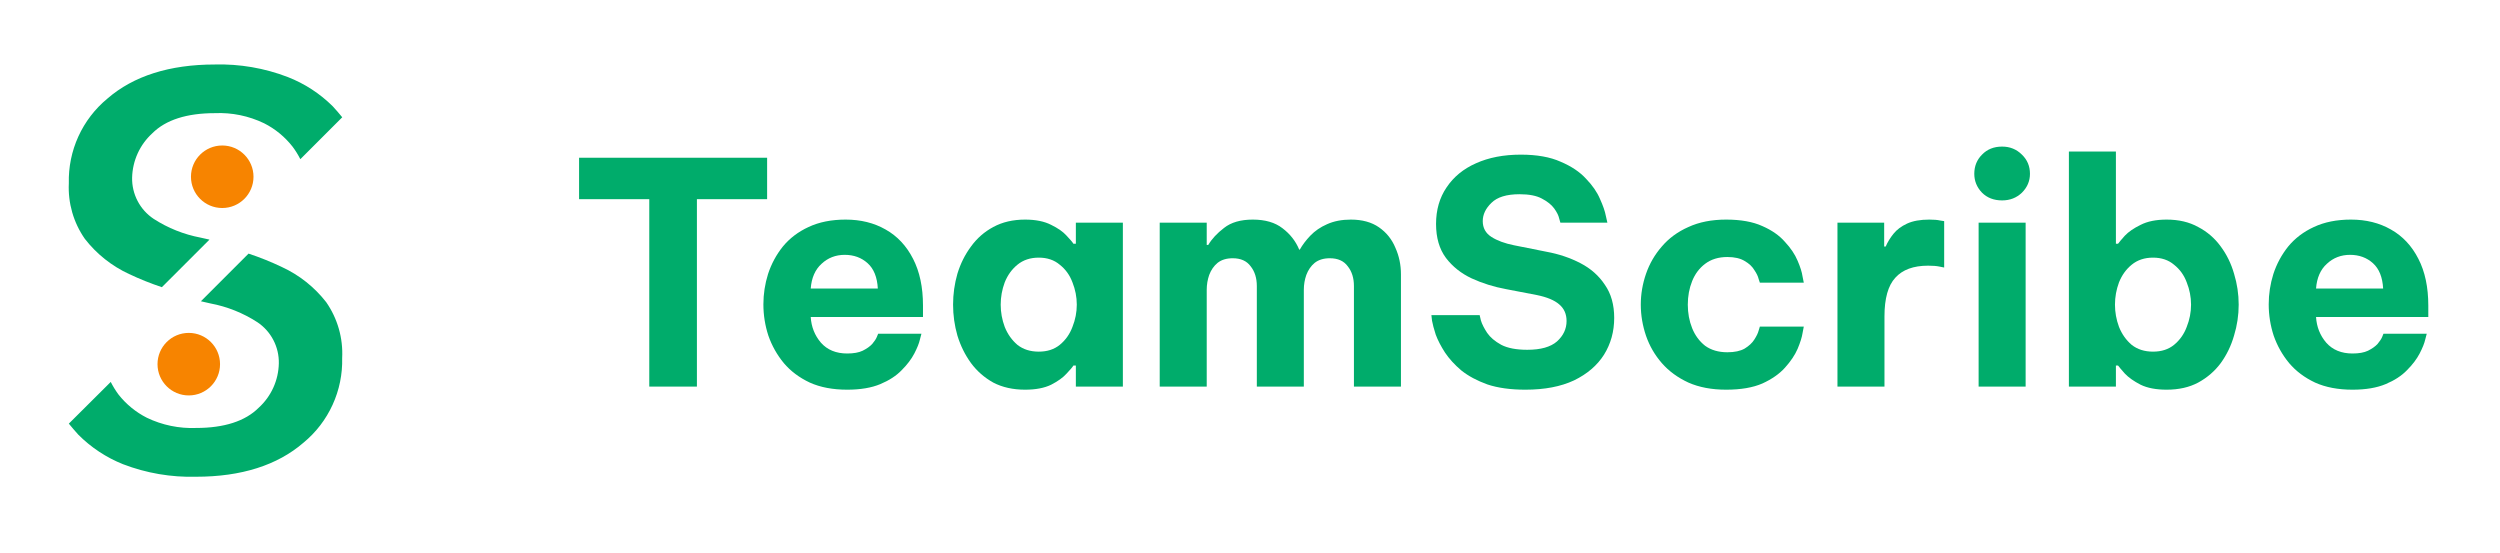
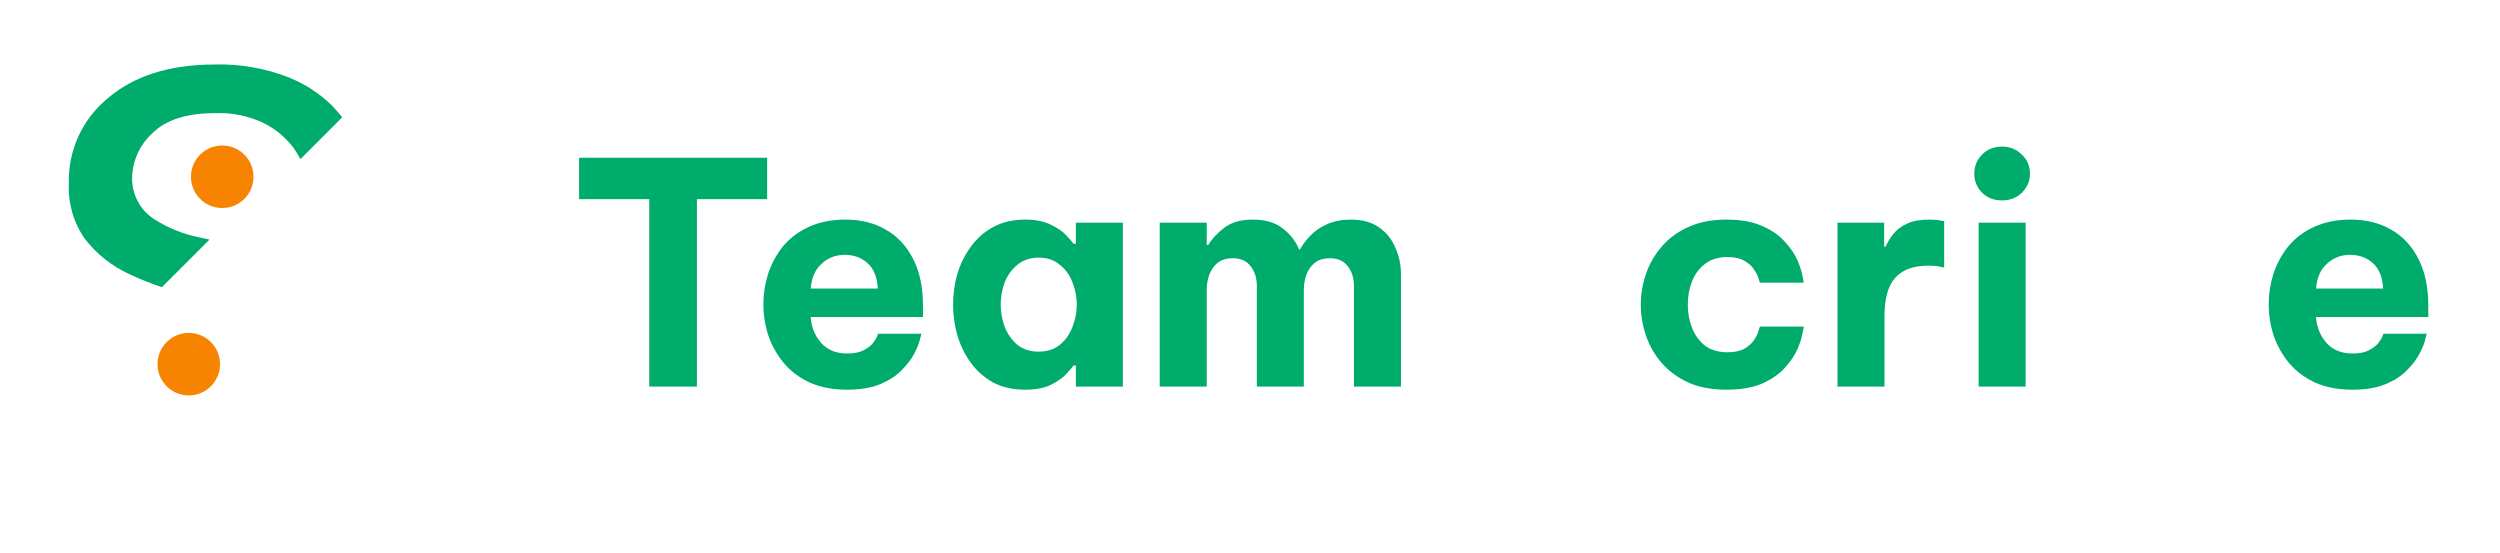
<svg xmlns="http://www.w3.org/2000/svg" width="190" height="42" viewBox="0 0 190 42" fill="none">
  <path d="M49.345 29.381V15.137H44.01V11.988H58.301V15.137H52.965V29.381H49.345Z" fill="#00AC6B" />
  <path d="M64.388 29.616C63.291 29.616 62.343 29.436 61.544 29.076C60.745 28.7 60.087 28.206 59.57 27.595C59.053 26.968 58.661 26.271 58.394 25.503C58.144 24.735 58.018 23.944 58.018 23.129C58.018 22.346 58.136 21.578 58.371 20.826C58.622 20.058 58.998 19.36 59.499 18.734C60.016 18.107 60.666 17.613 61.45 17.253C62.249 16.877 63.189 16.689 64.271 16.689C65.415 16.689 66.425 16.939 67.303 17.441C68.196 17.942 68.893 18.687 69.395 19.674C69.896 20.645 70.147 21.828 70.147 23.223V24.093H61.615C61.662 24.845 61.92 25.495 62.39 26.044C62.876 26.592 63.542 26.866 64.388 26.866C64.874 26.866 65.266 26.796 65.563 26.655C65.877 26.498 66.12 26.326 66.292 26.138C66.465 25.934 66.582 25.754 66.645 25.597C66.707 25.44 66.739 25.362 66.739 25.362H70.029C70.029 25.362 69.99 25.511 69.912 25.809C69.849 26.091 69.708 26.443 69.489 26.866C69.269 27.29 68.948 27.713 68.525 28.136C68.118 28.559 67.577 28.911 66.903 29.193C66.229 29.475 65.391 29.616 64.388 29.616ZM61.615 21.93H66.715C66.668 21.068 66.41 20.426 65.939 20.003C65.469 19.58 64.89 19.368 64.2 19.368C63.511 19.368 62.923 19.595 62.437 20.05C61.952 20.489 61.677 21.115 61.615 21.93Z" fill="#00AC6B" />
  <path d="M77.91 16.689C78.709 16.689 79.368 16.822 79.885 17.088C80.402 17.339 80.794 17.613 81.06 17.911C81.342 18.209 81.514 18.412 81.577 18.522H81.765V16.924H85.338V29.381H81.765V27.783H81.577C81.514 27.893 81.342 28.096 81.06 28.394C80.794 28.692 80.402 28.974 79.885 29.24C79.368 29.491 78.709 29.616 77.91 29.616C76.986 29.616 76.179 29.436 75.489 29.076C74.815 28.7 74.251 28.206 73.797 27.595C73.342 26.968 72.998 26.271 72.763 25.503C72.543 24.735 72.434 23.952 72.434 23.153C72.434 22.353 72.543 21.57 72.763 20.802C72.998 20.034 73.342 19.345 73.797 18.734C74.251 18.107 74.815 17.613 75.489 17.253C76.179 16.877 76.986 16.689 77.91 16.689ZM78.945 19.58C78.302 19.58 77.761 19.76 77.323 20.12C76.9 20.465 76.578 20.912 76.359 21.46C76.155 22.009 76.053 22.573 76.053 23.153C76.053 23.732 76.155 24.297 76.359 24.845C76.578 25.393 76.9 25.848 77.323 26.208C77.761 26.553 78.302 26.725 78.945 26.725C79.587 26.725 80.12 26.553 80.543 26.208C80.982 25.848 81.303 25.393 81.507 24.845C81.726 24.297 81.836 23.732 81.836 23.153C81.836 22.573 81.726 22.009 81.507 21.46C81.303 20.912 80.982 20.465 80.543 20.12C80.12 19.76 79.587 19.58 78.945 19.58Z" fill="#00AC6B" />
  <path d="M88.138 29.381V16.924H91.711V18.616H91.828C92.095 18.162 92.494 17.731 93.027 17.323C93.56 16.9 94.289 16.689 95.213 16.689C96.153 16.689 96.906 16.908 97.47 17.347C98.049 17.785 98.473 18.326 98.739 18.969H98.786C98.99 18.608 99.256 18.256 99.585 17.911C99.93 17.55 100.353 17.261 100.854 17.041C101.372 16.806 101.975 16.689 102.664 16.689C103.526 16.689 104.239 16.884 104.803 17.276C105.367 17.668 105.783 18.185 106.049 18.828C106.331 19.454 106.472 20.128 106.472 20.849V29.381H102.899V21.742C102.899 21.131 102.743 20.63 102.429 20.238C102.132 19.831 101.677 19.627 101.066 19.627C100.596 19.627 100.212 19.744 99.914 19.979C99.632 20.214 99.421 20.52 99.28 20.896C99.154 21.256 99.091 21.633 99.091 22.024V29.381H95.519V21.742C95.519 21.131 95.362 20.63 95.049 20.238C94.751 19.831 94.296 19.627 93.685 19.627C93.215 19.627 92.831 19.744 92.534 19.979C92.251 20.214 92.04 20.52 91.899 20.896C91.774 21.256 91.711 21.633 91.711 22.024V29.381H88.138Z" fill="#00AC6B" />
-   <path d="M115.933 29.616C114.804 29.616 113.841 29.483 113.041 29.217C112.258 28.935 111.6 28.582 111.067 28.159C110.55 27.72 110.135 27.266 109.821 26.796C109.508 26.31 109.273 25.856 109.116 25.433C108.975 24.994 108.881 24.641 108.834 24.375C108.803 24.093 108.787 23.952 108.787 23.952H112.454C112.454 23.952 112.485 24.085 112.548 24.351C112.626 24.618 112.783 24.931 113.018 25.291C113.253 25.636 113.613 25.942 114.099 26.208C114.585 26.459 115.243 26.584 116.074 26.584C117.092 26.584 117.844 26.373 118.33 25.95C118.816 25.511 119.059 24.994 119.059 24.398C119.059 23.866 118.871 23.442 118.495 23.129C118.134 22.816 117.57 22.581 116.802 22.424L114.475 21.977C113.535 21.805 112.658 21.531 111.843 21.155C111.044 20.779 110.393 20.261 109.892 19.603C109.39 18.93 109.14 18.068 109.14 17.018C109.14 15.952 109.406 15.028 109.939 14.244C110.472 13.445 111.216 12.834 112.172 12.411C113.143 11.972 114.279 11.753 115.58 11.753C116.802 11.753 117.813 11.933 118.612 12.293C119.427 12.638 120.07 13.069 120.54 13.586C121.025 14.087 121.378 14.597 121.597 15.114C121.832 15.631 121.981 16.062 122.044 16.407C122.122 16.751 122.161 16.924 122.161 16.924H118.589C118.589 16.924 118.557 16.814 118.495 16.595C118.448 16.375 118.322 16.125 118.119 15.842C117.915 15.56 117.601 15.31 117.178 15.09C116.771 14.871 116.207 14.761 115.486 14.761C114.499 14.761 113.786 14.981 113.347 15.419C112.908 15.842 112.689 16.305 112.689 16.806C112.689 17.323 112.908 17.723 113.347 18.005C113.786 18.287 114.358 18.498 115.063 18.64L117.531 19.133C118.471 19.305 119.333 19.595 120.117 20.003C120.9 20.41 121.519 20.959 121.973 21.648C122.444 22.322 122.679 23.16 122.679 24.163C122.679 25.198 122.42 26.13 121.903 26.96C121.386 27.775 120.626 28.425 119.623 28.911C118.62 29.381 117.39 29.616 115.933 29.616Z" fill="#00AC6B" />
  <path d="M131.188 29.616C130.091 29.616 129.135 29.436 128.32 29.076C127.505 28.7 126.832 28.206 126.299 27.595C125.766 26.984 125.366 26.294 125.1 25.527C124.834 24.743 124.7 23.952 124.7 23.153C124.7 22.353 124.834 21.57 125.1 20.802C125.366 20.034 125.766 19.345 126.299 18.734C126.832 18.107 127.505 17.613 128.32 17.253C129.135 16.877 130.091 16.689 131.188 16.689C132.3 16.689 133.217 16.853 133.938 17.182C134.659 17.496 135.231 17.895 135.654 18.381C136.093 18.851 136.414 19.329 136.618 19.815C136.821 20.285 136.947 20.684 136.994 21.014C137.056 21.327 137.088 21.484 137.088 21.484H133.75C133.75 21.484 133.719 21.39 133.656 21.202C133.609 20.998 133.499 20.771 133.327 20.52C133.17 20.254 132.927 20.026 132.598 19.838C132.269 19.635 131.83 19.533 131.282 19.533C130.608 19.533 130.044 19.705 129.589 20.05C129.151 20.379 128.822 20.818 128.602 21.366C128.383 21.915 128.273 22.51 128.273 23.153C128.273 23.795 128.383 24.39 128.602 24.939C128.822 25.487 129.151 25.934 129.589 26.279C130.044 26.608 130.608 26.772 131.282 26.772C131.83 26.772 132.269 26.678 132.598 26.49C132.927 26.287 133.17 26.059 133.327 25.809C133.499 25.542 133.609 25.315 133.656 25.127C133.719 24.923 133.75 24.821 133.75 24.821H137.088C137.088 24.821 137.056 24.986 136.994 25.315C136.947 25.628 136.821 26.028 136.618 26.514C136.414 26.984 136.093 27.462 135.654 27.948C135.231 28.418 134.659 28.817 133.938 29.146C133.217 29.46 132.3 29.616 131.188 29.616Z" fill="#00AC6B" />
  <path d="M139.647 29.381V16.924H143.197V18.734H143.314C143.455 18.404 143.651 18.083 143.902 17.77C144.153 17.456 144.497 17.198 144.936 16.994C145.375 16.791 145.939 16.689 146.628 16.689C146.973 16.689 147.247 16.712 147.451 16.759C147.655 16.791 147.757 16.806 147.757 16.806V20.332C147.757 20.332 147.639 20.308 147.404 20.261C147.185 20.214 146.895 20.191 146.534 20.191C145.422 20.191 144.591 20.497 144.043 21.108C143.494 21.703 143.22 22.683 143.22 24.046V29.381H139.647Z" fill="#00AC6B" />
  <path d="M152.161 15.231C151.534 15.231 151.025 15.035 150.633 14.644C150.242 14.236 150.046 13.758 150.046 13.21C150.046 12.63 150.242 12.144 150.633 11.753C151.025 11.345 151.534 11.141 152.161 11.141C152.757 11.141 153.258 11.345 153.666 11.753C154.073 12.144 154.277 12.63 154.277 13.21C154.277 13.758 154.073 14.236 153.666 14.644C153.258 15.035 152.757 15.231 152.161 15.231ZM150.375 29.381V16.924H153.948V29.381H150.375Z" fill="#00AC6B" />
-   <path d="M164.664 29.616C163.864 29.616 163.206 29.491 162.689 29.24C162.172 28.974 161.772 28.692 161.49 28.394C161.224 28.096 161.052 27.893 160.973 27.783H160.809V29.381H157.236V11.518H160.809V18.522H160.973C161.052 18.412 161.224 18.209 161.49 17.911C161.772 17.613 162.172 17.339 162.689 17.088C163.206 16.822 163.864 16.689 164.664 16.689C165.588 16.689 166.387 16.877 167.061 17.253C167.751 17.613 168.323 18.107 168.777 18.734C169.231 19.345 169.568 20.034 169.788 20.802C170.023 21.57 170.14 22.353 170.14 23.153C170.14 23.952 170.023 24.735 169.788 25.503C169.568 26.271 169.231 26.968 168.777 27.595C168.323 28.206 167.751 28.7 167.061 29.076C166.387 29.436 165.588 29.616 164.664 29.616ZM163.629 26.725C164.272 26.725 164.805 26.553 165.228 26.208C165.666 25.848 165.988 25.393 166.191 24.845C166.411 24.297 166.52 23.732 166.52 23.153C166.52 22.573 166.411 22.009 166.191 21.46C165.988 20.912 165.666 20.465 165.228 20.12C164.805 19.76 164.272 19.58 163.629 19.58C162.987 19.58 162.446 19.76 162.007 20.12C161.584 20.465 161.263 20.912 161.044 21.46C160.84 22.009 160.738 22.573 160.738 23.153C160.738 23.732 160.84 24.297 161.044 24.845C161.263 25.393 161.584 25.848 162.007 26.208C162.446 26.553 162.987 26.725 163.629 26.725Z" fill="#00AC6B" />
  <path d="M178.792 29.616C177.695 29.616 176.747 29.436 175.948 29.076C175.149 28.7 174.491 28.206 173.974 27.595C173.456 26.968 173.065 26.271 172.798 25.503C172.548 24.735 172.422 23.944 172.422 23.129C172.422 22.346 172.54 21.578 172.775 20.826C173.026 20.058 173.402 19.36 173.903 18.734C174.42 18.107 175.071 17.613 175.854 17.253C176.653 16.877 177.593 16.689 178.675 16.689C179.819 16.689 180.829 16.939 181.707 17.441C182.6 17.942 183.297 18.687 183.799 19.674C184.3 20.645 184.551 21.828 184.551 23.223V24.093H176.019C176.066 24.845 176.324 25.495 176.794 26.044C177.28 26.592 177.946 26.866 178.792 26.866C179.278 26.866 179.67 26.796 179.967 26.655C180.281 26.498 180.524 26.326 180.696 26.138C180.868 25.934 180.986 25.754 181.049 25.597C181.111 25.44 181.143 25.362 181.143 25.362H184.433C184.433 25.362 184.394 25.511 184.316 25.809C184.253 26.091 184.112 26.443 183.893 26.866C183.673 27.29 183.352 27.713 182.929 28.136C182.522 28.559 181.981 28.911 181.307 29.193C180.633 29.475 179.795 29.616 178.792 29.616ZM176.019 21.93H181.119C181.072 21.068 180.814 20.426 180.344 20.003C179.873 19.58 179.294 19.368 178.604 19.368C177.915 19.368 177.327 19.595 176.841 20.05C176.355 20.489 176.081 21.115 176.019 21.93Z" fill="#00AC6B" />
-   <path d="M24.789 22.962C23.897 21.818 22.745 20.904 21.428 20.296C20.605 19.903 19.757 19.561 18.89 19.274L15.269 22.896L15.996 23.062C17.266 23.301 18.476 23.786 19.561 24.488C20.074 24.831 20.492 25.297 20.777 25.845C21.062 26.392 21.204 27.003 21.191 27.62C21.177 28.256 21.035 28.883 20.772 29.462C20.509 30.041 20.131 30.561 19.66 30.989C18.643 32.007 17.042 32.525 14.908 32.525C13.615 32.576 12.329 32.31 11.163 31.75C10.321 31.324 9.583 30.719 9 29.977C8.78 29.677 8.584 29.359 8.416 29.027L5.231 32.197C5.455 32.482 5.707 32.753 5.944 33.028C6.914 34.004 8.074 34.771 9.352 35.281C11.123 35.961 13.011 36.284 14.908 36.232C18.339 36.232 21.086 35.357 23.068 33.641C24.014 32.862 24.77 31.877 25.278 30.762C25.787 29.648 26.036 28.431 26.005 27.206C26.081 25.696 25.654 24.203 24.789 22.962Z" fill="#00AC6B" />
  <path d="M14.347 30.053C15.659 30.053 16.723 28.989 16.723 27.677C16.723 26.364 15.659 25.3 14.347 25.3C13.035 25.3 11.971 26.364 11.971 27.677C11.971 28.989 13.035 30.053 14.347 30.053Z" fill="#F78400" />
  <path d="M25.292 8.082C24.316 7.111 23.149 6.352 21.866 5.853C20.099 5.174 18.216 4.851 16.324 4.902C12.897 4.902 10.146 5.772 8.164 7.492C7.218 8.273 6.463 9.258 5.955 10.374C5.447 11.49 5.2 12.707 5.231 13.932C5.159 15.435 5.587 16.919 6.448 18.152C7.337 19.298 8.488 20.214 9.803 20.823C10.616 21.207 11.451 21.542 12.303 21.826L15.92 18.21L15.24 18.058C13.971 17.817 12.761 17.333 11.676 16.632C11.161 16.289 10.741 15.822 10.456 15.273C10.17 14.725 10.027 14.113 10.041 13.495C10.057 12.86 10.201 12.234 10.464 11.655C10.728 11.077 11.107 10.558 11.576 10.13C12.593 9.113 14.19 8.6 16.329 8.6C17.622 8.543 18.908 8.808 20.074 9.37C20.917 9.796 21.655 10.403 22.236 11.147C22.46 11.446 22.657 11.764 22.826 12.098L26.01 8.913C25.782 8.631 25.543 8.354 25.292 8.082Z" fill="#00AC6B" />
  <path d="M16.89 15.809C18.202 15.809 19.266 14.746 19.266 13.433C19.266 12.121 18.202 11.057 16.89 11.057C15.577 11.057 14.513 12.121 14.513 13.433C14.513 14.746 15.577 15.809 16.89 15.809Z" fill="#F78400" />
</svg>